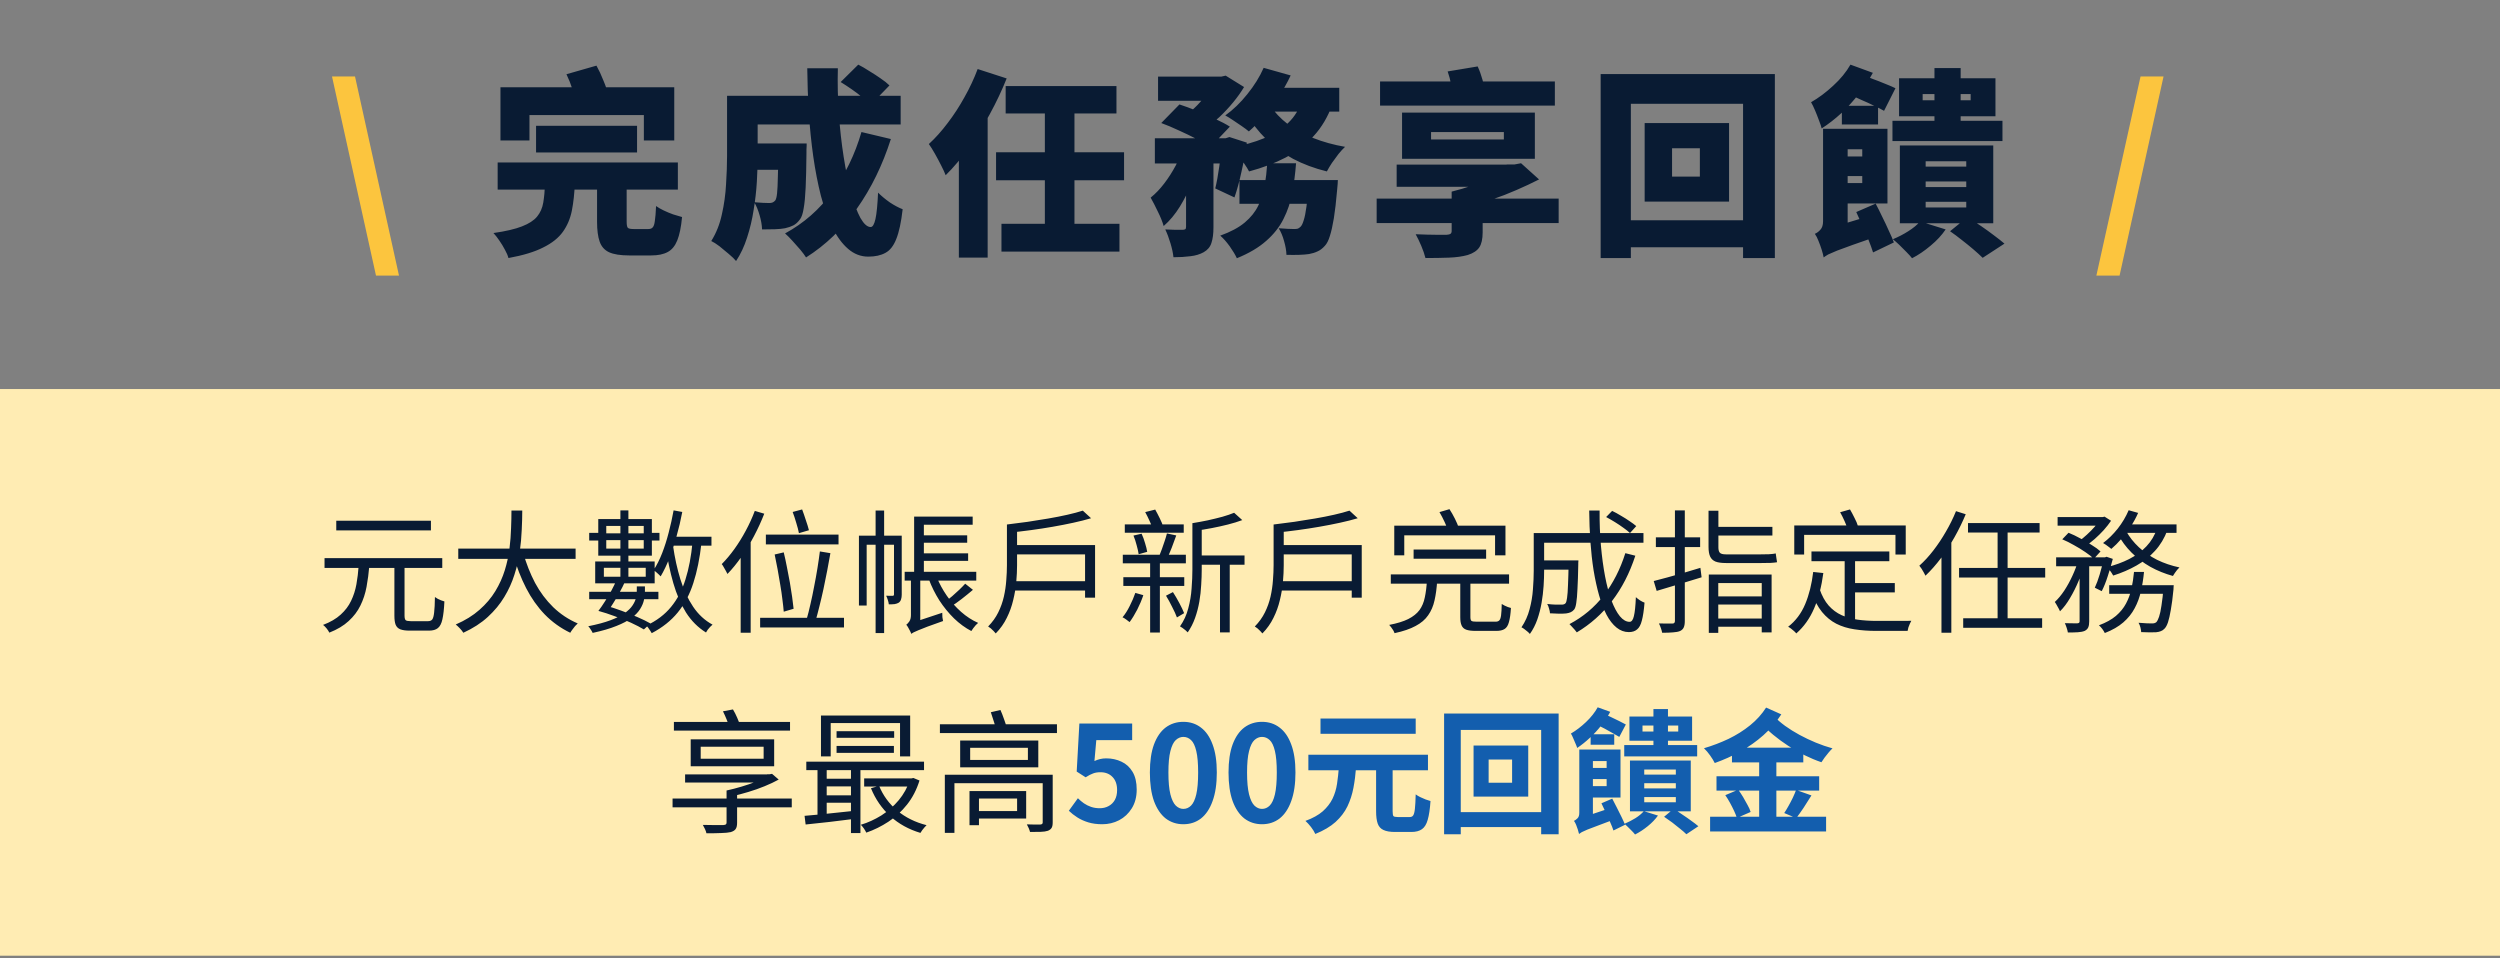
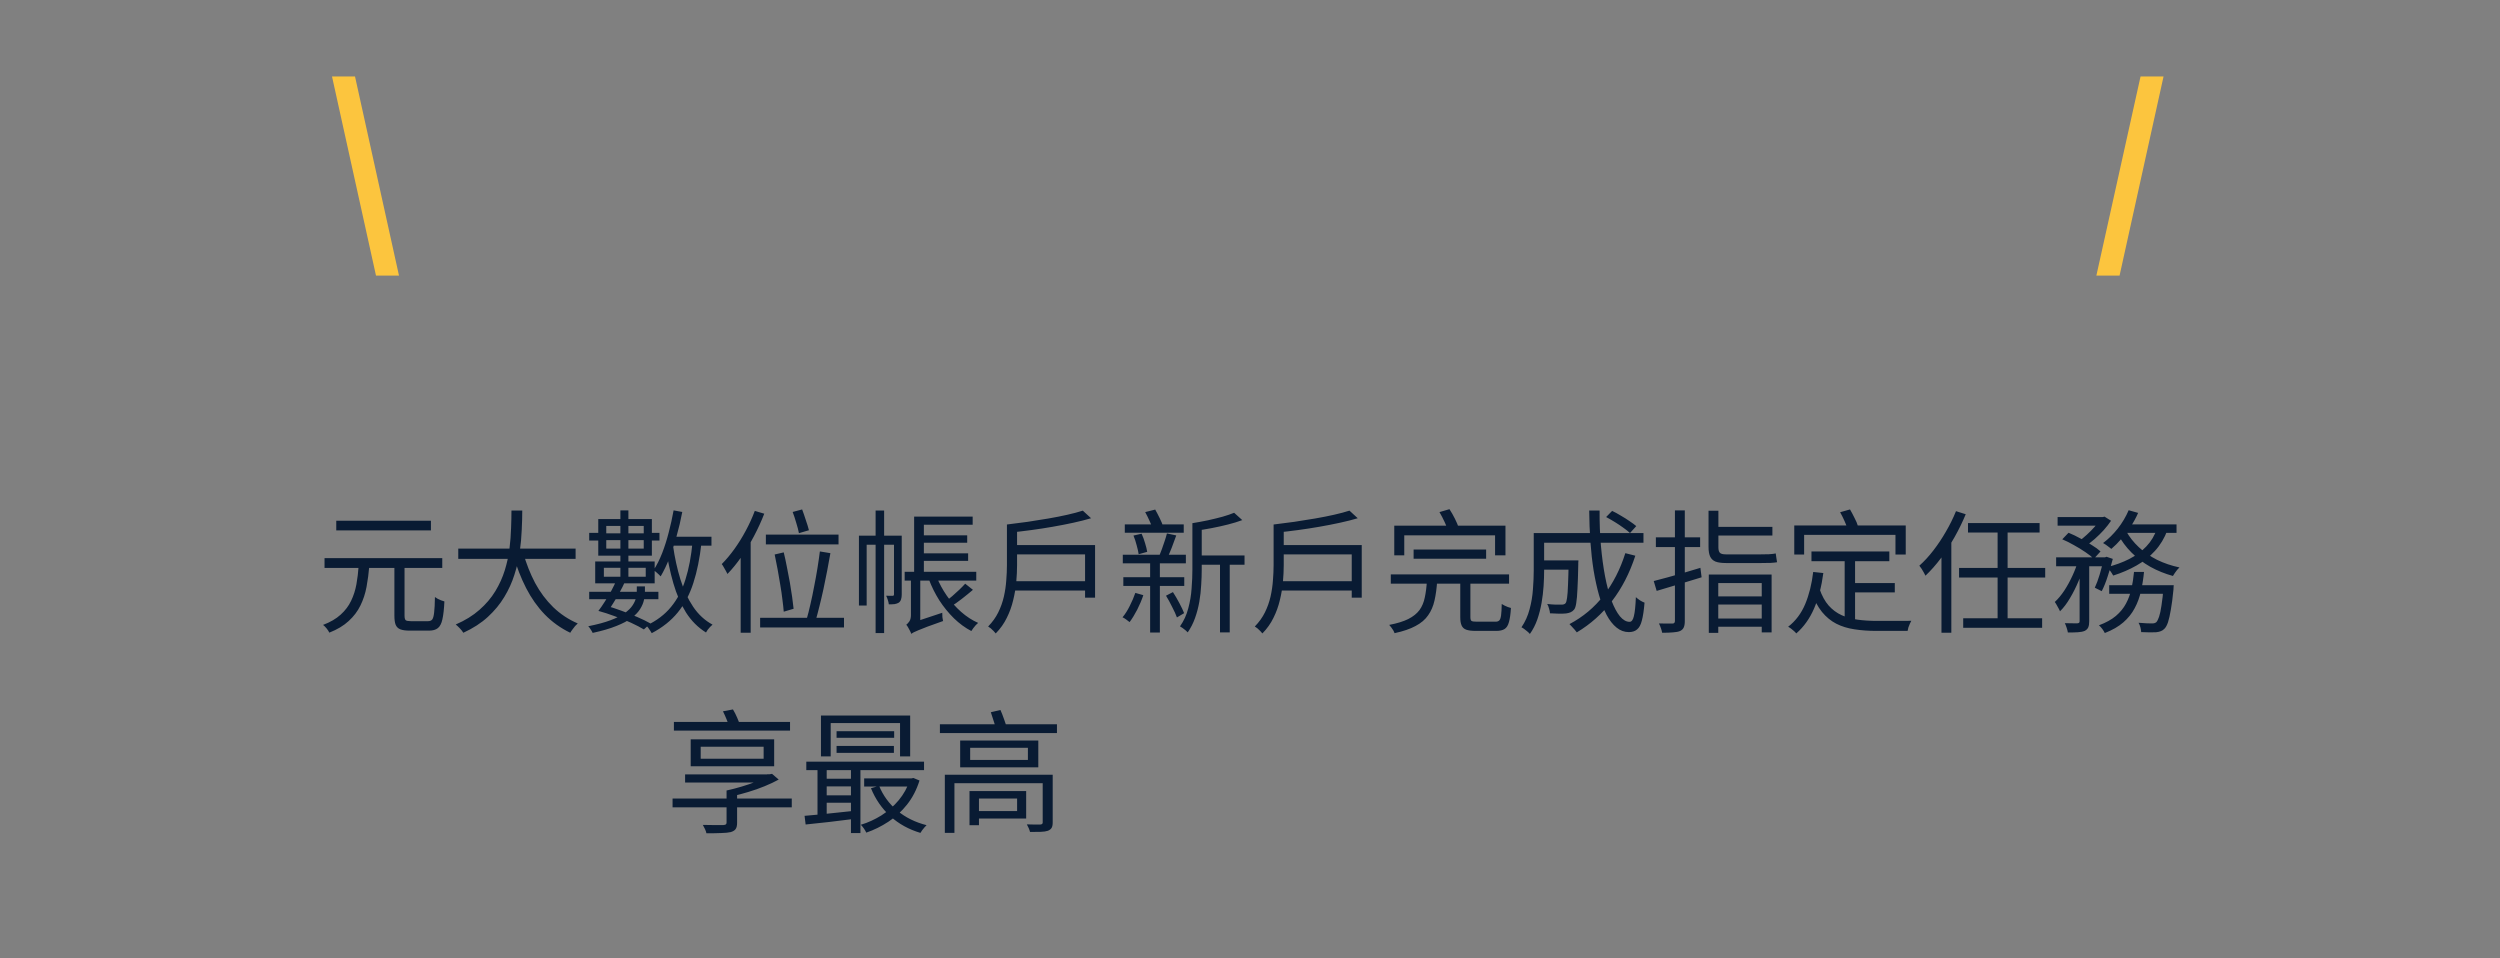
<svg xmlns="http://www.w3.org/2000/svg" width="300" height="115" viewBox="0 0 300 115" fill="none">
  <rect x="0" y="0" width="300" height="115" fill="#808080" stroke="none" />
  <path d="M45.12 33.076L39.84 9.172H42.6L47.88 33.076H45.12ZM251.563 33.076L256.867 9.172H259.627L254.347 33.076H251.563Z" fill="#FCC53E" />
-   <path d="M64.327 15.1H76.447V18.292H64.327V15.1ZM59.719 19.492H81.343V22.756H59.719V19.492ZM65.407 21.964H68.983C68.935 23.196 68.815 24.3 68.623 25.276C68.431 26.236 68.071 27.084 67.543 27.82C67.015 28.556 66.231 29.18 65.191 29.692C64.167 30.22 62.775 30.644 61.015 30.964C60.935 30.66 60.791 30.324 60.583 29.956C60.391 29.588 60.167 29.22 59.911 28.852C59.671 28.5 59.439 28.204 59.215 27.964C60.671 27.756 61.807 27.492 62.623 27.172C63.455 26.852 64.063 26.46 64.447 25.996C64.831 25.532 65.079 24.972 65.191 24.316C65.303 23.644 65.375 22.86 65.407 21.964ZM71.647 21.412H75.199V26.596C75.199 26.996 75.247 27.244 75.343 27.34C75.439 27.436 75.671 27.484 76.039 27.484C76.119 27.484 76.231 27.484 76.375 27.484C76.535 27.484 76.703 27.484 76.879 27.484C77.071 27.484 77.247 27.484 77.407 27.484C77.583 27.484 77.719 27.484 77.815 27.484C78.039 27.484 78.207 27.42 78.319 27.292C78.447 27.164 78.535 26.9 78.583 26.5C78.647 26.1 78.695 25.508 78.727 24.724C78.967 24.9 79.271 25.076 79.639 25.252C80.007 25.428 80.391 25.588 80.791 25.732C81.191 25.86 81.543 25.964 81.847 26.044C81.735 27.244 81.543 28.18 81.271 28.852C80.999 29.524 80.615 29.988 80.119 30.244C79.623 30.516 78.967 30.652 78.151 30.652C77.991 30.652 77.791 30.652 77.551 30.652C77.327 30.652 77.079 30.652 76.807 30.652C76.551 30.652 76.303 30.652 76.063 30.652C75.823 30.652 75.631 30.652 75.487 30.652C74.447 30.652 73.647 30.524 73.087 30.268C72.543 30.012 72.167 29.588 71.959 28.996C71.751 28.404 71.647 27.612 71.647 26.62V21.412ZM60.055 10.468H80.911V16.852H77.263V13.804H63.535V16.852H60.055V10.468ZM67.975 8.908L71.575 7.876C71.879 8.42 72.159 9.02 72.415 9.676C72.687 10.316 72.879 10.884 72.991 11.38L69.151 12.508C69.087 12.044 68.943 11.468 68.719 10.78C68.495 10.092 68.247 9.468 67.975 8.908ZM89.431 17.212H94.735V20.38H89.431V17.212ZM93.415 17.212H96.799C96.799 17.212 96.799 17.292 96.799 17.452C96.799 17.596 96.791 17.764 96.775 17.956C96.775 18.148 96.775 18.308 96.775 18.436C96.759 20.068 96.727 21.42 96.679 22.492C96.631 23.564 96.551 24.404 96.439 25.012C96.343 25.62 96.199 26.052 96.007 26.308C95.751 26.66 95.479 26.908 95.191 27.052C94.903 27.196 94.575 27.308 94.207 27.388C93.887 27.452 93.487 27.492 93.007 27.508C92.527 27.524 92.007 27.532 91.447 27.532C91.431 27.02 91.335 26.46 91.159 25.852C90.983 25.228 90.767 24.7 90.511 24.268C90.879 24.3 91.223 24.324 91.543 24.34C91.863 24.356 92.119 24.364 92.311 24.364C92.471 24.364 92.607 24.34 92.719 24.292C92.831 24.244 92.935 24.164 93.031 24.052C93.127 23.924 93.199 23.644 93.247 23.212C93.295 22.764 93.327 22.1 93.343 21.22C93.375 20.34 93.399 19.172 93.415 17.716V17.212ZM100.879 9.844L102.991 7.756C103.407 7.964 103.847 8.22 104.311 8.524C104.791 8.812 105.247 9.108 105.679 9.412C106.111 9.7 106.463 9.98 106.735 10.252L104.479 12.58C104.239 12.308 103.911 12.012 103.495 11.692C103.095 11.356 102.663 11.028 102.199 10.708C101.735 10.388 101.295 10.1 100.879 9.844ZM103.375 15.844L106.903 16.684C105.911 19.804 104.551 22.588 102.823 25.036C101.095 27.468 99.063 29.42 96.727 30.892C96.567 30.636 96.335 30.324 96.031 29.956C95.727 29.604 95.407 29.244 95.071 28.876C94.751 28.524 94.463 28.236 94.207 28.012C96.447 26.796 98.335 25.14 99.871 23.044C101.423 20.948 102.591 18.548 103.375 15.844ZM89.599 11.5H108.079V14.932H89.599V11.5ZM87.247 11.5H90.919V18.724C90.919 19.652 90.887 20.676 90.823 21.796C90.759 22.9 90.631 24.028 90.439 25.18C90.263 26.332 89.999 27.444 89.647 28.516C89.311 29.572 88.871 30.508 88.327 31.324C88.135 31.084 87.847 30.804 87.463 30.484C87.095 30.164 86.719 29.852 86.335 29.548C85.951 29.26 85.623 29.052 85.351 28.924C85.943 27.98 86.367 26.916 86.623 25.732C86.895 24.532 87.063 23.324 87.127 22.108C87.207 20.876 87.247 19.74 87.247 18.7V11.5ZM96.871 8.188H100.543C100.495 10.012 100.535 11.836 100.663 13.66C100.791 15.468 100.983 17.188 101.239 18.82C101.495 20.452 101.791 21.9 102.127 23.164C102.479 24.428 102.855 25.428 103.255 26.164C103.671 26.884 104.079 27.244 104.479 27.244C104.719 27.244 104.911 26.924 105.055 26.284C105.199 25.628 105.303 24.572 105.367 23.116C105.767 23.516 106.239 23.908 106.783 24.292C107.343 24.66 107.855 24.932 108.319 25.108C108.143 26.66 107.887 27.852 107.551 28.684C107.231 29.5 106.799 30.052 106.255 30.34C105.711 30.644 105.023 30.796 104.191 30.796C103.295 30.796 102.487 30.484 101.767 29.86C101.063 29.252 100.439 28.404 99.895 27.316C99.351 26.212 98.887 24.932 98.503 23.476C98.135 22.02 97.831 20.452 97.591 18.772C97.351 17.076 97.175 15.332 97.063 13.54C96.951 11.748 96.887 9.964 96.871 8.188ZM119.527 18.268H134.887V21.628H119.527V18.268ZM120.175 26.86H134.335V30.196H120.175V26.86ZM125.383 12.388H128.935V27.94H125.383V12.388ZM115.063 15.508L118.471 12.1L118.519 12.148V30.916H115.063V15.508ZM117.319 8.284L120.799 9.412C120.239 10.82 119.567 12.244 118.783 13.684C118.015 15.108 117.175 16.452 116.263 17.716C115.367 18.98 114.439 20.084 113.479 21.028C113.367 20.724 113.191 20.34 112.951 19.876C112.711 19.396 112.455 18.916 112.183 18.436C111.911 17.956 111.671 17.572 111.463 17.284C112.247 16.564 112.999 15.724 113.719 14.764C114.455 13.804 115.127 12.772 115.735 11.668C116.359 10.564 116.887 9.436 117.319 8.284ZM120.679 10.324H133.975V13.612H120.679V10.324ZM138.967 9.196H146.647V12.1H138.967V9.196ZM148.735 21.604H158.143V24.46H148.735V21.604ZM138.583 16.588H147.463V19.612H138.583V16.588ZM142.327 17.836H145.615V27.292C145.615 28.044 145.535 28.66 145.375 29.14C145.231 29.62 144.919 29.996 144.439 30.268C143.975 30.524 143.439 30.684 142.831 30.748C142.239 30.828 141.567 30.868 140.815 30.868C140.767 30.388 140.647 29.828 140.455 29.188C140.263 28.548 140.055 27.996 139.831 27.532C140.247 27.548 140.663 27.564 141.079 27.58C141.495 27.58 141.783 27.58 141.943 27.58C142.087 27.564 142.183 27.54 142.231 27.508C142.295 27.46 142.327 27.364 142.327 27.22V17.836ZM157.039 21.604H160.543C160.543 21.604 160.535 21.764 160.519 22.084C160.503 22.388 160.479 22.652 160.447 22.876C160.335 24.188 160.207 25.292 160.063 26.188C159.919 27.068 159.759 27.78 159.583 28.324C159.423 28.852 159.223 29.244 158.983 29.5C158.695 29.82 158.399 30.044 158.095 30.172C157.791 30.316 157.455 30.42 157.087 30.484C156.783 30.532 156.391 30.564 155.911 30.58C155.447 30.596 154.935 30.596 154.375 30.58C154.359 30.084 154.263 29.532 154.087 28.924C153.927 28.332 153.711 27.82 153.439 27.388C153.823 27.42 154.183 27.444 154.519 27.46C154.855 27.476 155.119 27.484 155.311 27.484C155.487 27.484 155.631 27.468 155.743 27.436C155.855 27.388 155.967 27.308 156.079 27.196C156.207 27.068 156.327 26.82 156.439 26.452C156.567 26.068 156.679 25.516 156.775 24.796C156.871 24.076 156.959 23.156 157.039 22.036V21.604ZM152.071 19.588H155.527C155.431 20.836 155.279 22.02 155.071 23.14C154.863 24.26 154.511 25.308 154.015 26.284C153.535 27.244 152.847 28.116 151.951 28.9C151.055 29.7 149.879 30.396 148.423 30.988C148.231 30.572 147.943 30.092 147.559 29.548C147.175 29.02 146.799 28.596 146.431 28.276C147.679 27.828 148.663 27.3 149.383 26.692C150.103 26.084 150.639 25.412 150.991 24.676C151.359 23.94 151.615 23.148 151.759 22.3C151.903 21.436 152.007 20.532 152.071 19.588ZM139.351 14.764L141.535 12.532C142.175 12.74 142.871 12.996 143.623 13.3C144.375 13.604 145.103 13.924 145.807 14.26C146.511 14.58 147.103 14.892 147.583 15.196L145.231 17.668C144.815 17.364 144.271 17.036 143.599 16.684C142.927 16.332 142.215 15.988 141.463 15.652C140.711 15.3 140.007 15.004 139.351 14.764ZM146.647 16.588H147.079L147.535 16.444L149.623 17.116C149.463 18.252 149.247 19.42 148.975 20.62C148.719 21.804 148.439 22.828 148.135 23.692L145.831 22.612C146.007 21.892 146.167 21.02 146.311 19.996C146.471 18.956 146.583 17.972 146.647 17.044V16.588ZM156.247 11.98L159.895 12.508C159.351 14.012 158.599 15.284 157.639 16.324C156.695 17.364 155.567 18.228 154.255 18.916C152.959 19.588 151.503 20.14 149.887 20.572C149.759 20.316 149.567 20.004 149.311 19.636C149.055 19.268 148.783 18.908 148.495 18.556C148.207 18.204 147.951 17.916 147.727 17.692C149.215 17.436 150.535 17.068 151.687 16.588C152.855 16.108 153.823 15.492 154.591 14.74C155.375 13.988 155.927 13.068 156.247 11.98ZM151.639 8.14L154.879 9.052C154.479 9.916 153.999 10.764 153.439 11.596C152.879 12.412 152.295 13.18 151.687 13.9C151.079 14.62 150.471 15.244 149.863 15.772C149.639 15.58 149.351 15.364 148.999 15.124C148.663 14.884 148.319 14.652 147.967 14.428C147.615 14.188 147.303 13.996 147.031 13.852C147.975 13.18 148.855 12.332 149.671 11.308C150.503 10.284 151.159 9.228 151.639 8.14ZM152.407 12.652C152.951 13.468 153.655 14.212 154.519 14.884C155.399 15.54 156.423 16.1 157.591 16.564C158.759 17.028 160.031 17.38 161.407 17.62C161.167 17.844 160.903 18.132 160.615 18.484C160.343 18.836 160.079 19.196 159.823 19.564C159.583 19.932 159.383 20.268 159.223 20.572C157.735 20.204 156.383 19.7 155.167 19.06C153.967 18.404 152.895 17.62 151.951 16.708C151.007 15.78 150.191 14.732 149.503 13.564L152.407 12.652ZM142.039 17.644L144.247 18.508C143.943 19.564 143.567 20.644 143.119 21.748C142.671 22.836 142.159 23.852 141.583 24.796C141.007 25.724 140.359 26.5 139.639 27.124C139.495 26.612 139.263 26.036 138.943 25.396C138.639 24.756 138.351 24.196 138.079 23.716C138.671 23.236 139.215 22.668 139.711 22.012C140.223 21.34 140.679 20.628 141.079 19.876C141.479 19.124 141.799 18.38 142.039 17.644ZM151.831 10.54H160.711V13.396H150.463L151.831 10.54ZM145.807 9.196H146.551L147.079 9.076L149.287 10.444C148.935 11.036 148.503 11.644 147.991 12.268C147.479 12.892 146.927 13.484 146.335 14.044C145.743 14.588 145.151 15.068 144.559 15.484C144.255 15.212 143.887 14.924 143.455 14.62C143.023 14.3 142.639 14.036 142.303 13.828C142.799 13.46 143.271 13.044 143.719 12.58C144.183 12.1 144.599 11.612 144.967 11.116C145.335 10.62 145.615 10.18 145.807 9.796V9.196ZM165.199 23.836H187.039V26.764H165.199V23.836ZM167.599 19.756H181.543V22.42H167.599V19.756ZM174.199 23.02H177.919V27.868C177.919 28.684 177.783 29.292 177.511 29.692C177.239 30.092 176.775 30.396 176.119 30.604C175.479 30.78 174.735 30.884 173.887 30.916C173.039 30.948 172.095 30.964 171.055 30.964C170.943 30.516 170.775 30.028 170.551 29.5C170.327 28.972 170.103 28.508 169.879 28.108C170.295 28.124 170.759 28.14 171.271 28.156C171.799 28.172 172.279 28.18 172.711 28.18C173.143 28.18 173.423 28.18 173.551 28.18C173.791 28.164 173.959 28.124 174.055 28.06C174.151 27.996 174.199 27.876 174.199 27.7V23.02ZM180.799 19.732H181.759L182.527 19.588L184.687 21.532C183.839 21.964 182.935 22.388 181.975 22.804C181.031 23.22 180.039 23.604 178.999 23.956C177.959 24.292 176.887 24.596 175.783 24.868C175.607 24.596 175.351 24.276 175.015 23.908C174.695 23.524 174.423 23.22 174.199 22.996C175.031 22.788 175.871 22.54 176.719 22.252C177.583 21.948 178.375 21.628 179.095 21.292C179.815 20.956 180.383 20.644 180.799 20.356V19.732ZM171.727 15.844V16.732H180.463V15.844H171.727ZM168.247 13.516H184.183V19.06H168.247V13.516ZM165.607 9.772H186.583V12.676H165.607V9.772ZM173.719 8.572L177.319 7.972C177.543 8.452 177.735 8.98 177.895 9.556C178.055 10.116 178.151 10.612 178.183 11.044L174.391 11.716C174.359 11.3 174.279 10.796 174.151 10.204C174.039 9.612 173.895 9.068 173.719 8.572ZM200.647 17.788V21.196H203.983V17.788H200.647ZM197.359 14.764H207.487V24.196H197.359V14.764ZM192.079 8.884H212.983V30.964H209.167V12.46H195.703V30.964H192.079V8.884ZM194.143 26.428H211.327V29.668H194.143V26.428ZM227.095 14.5H240.295V16.924H227.095V14.5ZM230.719 11.284V12.028H236.479V11.284H230.719ZM227.887 9.388H239.455V13.948H227.887V9.388ZM232.135 8.164H235.279V15.94H232.135V8.164ZM231.079 21.772V22.444H235.951V21.772H231.079ZM231.079 24.22V24.892H235.951V24.22H231.079ZM231.079 19.348V19.996H235.951V19.348H231.079ZM227.983 17.452H239.191V26.788H227.983V17.452ZM234.007 27.748L236.095 26.044C236.623 26.38 237.167 26.74 237.727 27.124C238.287 27.508 238.807 27.884 239.287 28.252C239.783 28.62 240.199 28.948 240.535 29.236L237.919 30.94C237.631 30.652 237.263 30.316 236.815 29.932C236.383 29.564 235.919 29.188 235.423 28.804C234.943 28.42 234.471 28.068 234.007 27.748ZM230.407 26.572L233.479 27.532C233.015 28.22 232.415 28.868 231.679 29.476C230.943 30.1 230.199 30.604 229.447 30.988C229.287 30.78 229.063 30.532 228.775 30.244C228.503 29.956 228.215 29.668 227.911 29.38C227.623 29.108 227.367 28.884 227.143 28.708C227.799 28.436 228.415 28.116 228.991 27.748C229.583 27.38 230.055 26.988 230.407 26.572ZM220.687 18.772H225.031V21.124H220.687V18.772ZM220.999 15.46H226.495V24.412H220.951V21.964H223.471V17.908H220.999V15.46ZM221.983 11.38L223.303 8.932C223.719 9.076 224.183 9.252 224.695 9.46C225.223 9.652 225.735 9.852 226.231 10.06C226.727 10.252 227.135 10.428 227.455 10.588L226.087 13.3C225.783 13.124 225.391 12.924 224.911 12.7C224.431 12.46 223.927 12.228 223.399 12.004C222.887 11.764 222.415 11.556 221.983 11.38ZM222.055 7.756L224.743 8.74C224.279 9.588 223.719 10.428 223.063 11.26C222.423 12.092 221.719 12.868 220.951 13.588C220.183 14.292 219.399 14.9 218.599 15.412C218.551 15.188 218.447 14.876 218.287 14.476C218.143 14.076 217.983 13.668 217.807 13.252C217.631 12.836 217.471 12.508 217.327 12.268C218.223 11.756 219.103 11.1 219.967 10.3C220.847 9.5 221.543 8.652 222.055 7.756ZM222.751 25.444L225.079 24.436C225.335 24.916 225.599 25.444 225.871 26.02C226.159 26.596 226.423 27.156 226.663 27.7C226.919 28.228 227.119 28.692 227.263 29.092L224.767 30.292C224.639 29.876 224.463 29.388 224.239 28.828C224.015 28.268 223.767 27.692 223.495 27.1C223.239 26.508 222.991 25.956 222.751 25.444ZM218.839 30.892C218.791 30.62 218.711 30.308 218.599 29.956C218.487 29.604 218.359 29.252 218.215 28.9C218.087 28.564 217.943 28.284 217.783 28.06C218.039 27.948 218.263 27.78 218.455 27.556C218.663 27.332 218.767 26.996 218.767 26.548V15.46H221.719V28.78C221.719 28.78 221.575 28.844 221.287 28.972C220.999 29.1 220.663 29.268 220.279 29.476C219.895 29.684 219.559 29.908 219.271 30.148C218.983 30.404 218.839 30.652 218.839 30.892ZM218.839 30.892L218.479 28.276L219.559 27.364L224.959 25.732C224.991 26.132 225.055 26.58 225.151 27.076C225.263 27.572 225.359 27.98 225.439 28.3C224.175 28.732 223.143 29.092 222.343 29.38C221.543 29.668 220.911 29.9 220.447 30.076C219.983 30.268 219.631 30.42 219.391 30.532C219.167 30.66 218.983 30.78 218.839 30.892ZM221.023 12.7H225.367V14.932H221.023V12.7Z" fill="#091B33" />
-   <rect width="300" height="68" transform="translate(0 46.684)" fill="#FFECB3" />
  <path d="M47.328 67.692H48.544V73.868C48.544 74.156 48.592 74.342 48.688 74.428C48.784 74.502 48.987 74.54 49.296 74.54C49.371 74.54 49.499 74.54 49.68 74.54C49.872 74.54 50.08 74.54 50.304 74.54C50.528 74.54 50.736 74.54 50.928 74.54C51.131 74.54 51.28 74.54 51.376 74.54C51.6 74.54 51.765 74.47 51.872 74.332C51.979 74.182 52.053 73.905 52.096 73.5C52.149 73.084 52.181 72.465 52.192 71.644C52.299 71.718 52.416 71.793 52.544 71.868C52.672 71.932 52.805 71.99 52.944 72.044C53.093 72.097 53.221 72.14 53.328 72.172C53.285 73.089 53.205 73.804 53.088 74.316C52.981 74.817 52.8 75.169 52.544 75.372C52.299 75.574 51.941 75.676 51.472 75.676C51.397 75.676 51.248 75.676 51.024 75.676C50.8 75.676 50.56 75.676 50.304 75.676C50.048 75.676 49.808 75.676 49.584 75.676C49.371 75.676 49.227 75.676 49.152 75.676C48.683 75.676 48.309 75.622 48.032 75.516C47.765 75.409 47.579 75.222 47.472 74.956C47.376 74.7 47.328 74.342 47.328 73.884V67.692ZM38.944 66.972H53.072V68.156H38.944V66.972ZM40.352 62.492H51.712V63.644H40.352V62.492ZM43.04 67.884H44.32C44.245 68.78 44.133 69.628 43.984 70.428C43.835 71.228 43.589 71.974 43.248 72.668C42.917 73.35 42.448 73.969 41.84 74.524C41.243 75.078 40.469 75.542 39.52 75.916C39.456 75.777 39.349 75.612 39.2 75.42C39.051 75.238 38.907 75.094 38.768 74.988C39.643 74.657 40.347 74.246 40.88 73.756C41.424 73.265 41.84 72.716 42.128 72.108C42.427 71.489 42.64 70.828 42.768 70.124C42.896 69.409 42.987 68.662 43.04 67.884ZM54.992 65.836H69.072V67.068H54.992V65.836ZM62.784 66.332C63.147 67.622 63.621 68.828 64.208 69.948C64.805 71.057 65.531 72.028 66.384 72.86C67.248 73.692 68.229 74.342 69.328 74.812C69.232 74.897 69.125 75.004 69.008 75.132C68.901 75.27 68.795 75.409 68.688 75.548C68.581 75.686 68.496 75.814 68.432 75.932C67.28 75.377 66.261 74.646 65.376 73.74C64.501 72.833 63.755 71.777 63.136 70.572C62.517 69.366 62.005 68.049 61.6 66.62L62.784 66.332ZM61.376 61.26H62.672C62.672 61.953 62.651 62.726 62.608 63.58C62.576 64.422 62.496 65.302 62.368 66.22C62.24 67.126 62.027 68.044 61.728 68.972C61.44 69.889 61.035 70.78 60.512 71.644C60 72.497 59.344 73.292 58.544 74.028C57.744 74.764 56.763 75.398 55.6 75.932C55.504 75.772 55.365 75.596 55.184 75.404C55.013 75.222 54.848 75.068 54.688 74.94C55.819 74.449 56.768 73.862 57.536 73.18C58.315 72.497 58.949 71.75 59.44 70.94C59.931 70.129 60.309 69.292 60.576 68.428C60.843 67.564 61.029 66.705 61.136 65.852C61.243 64.988 61.307 64.166 61.328 63.388C61.36 62.609 61.376 61.9 61.376 61.26ZM80.288 64.412H85.376V65.484H80.288V64.412ZM80.832 61.244L81.872 61.436C81.691 62.406 81.467 63.361 81.2 64.3C80.944 65.238 80.656 66.124 80.336 66.956C80.016 67.777 79.664 68.513 79.28 69.164C79.227 69.1 79.147 69.02 79.04 68.924C78.944 68.828 78.837 68.732 78.72 68.636C78.613 68.54 78.517 68.465 78.432 68.412C78.816 67.825 79.157 67.148 79.456 66.38C79.755 65.612 80.016 64.79 80.24 63.916C80.475 63.03 80.672 62.14 80.832 61.244ZM83.104 65.068L84.176 65.164C83.973 66.988 83.648 68.588 83.2 69.964C82.763 71.329 82.139 72.508 81.328 73.5C80.528 74.481 79.488 75.308 78.208 75.98C78.176 75.905 78.117 75.809 78.032 75.692C77.957 75.574 77.877 75.457 77.792 75.34C77.717 75.233 77.643 75.142 77.568 75.068C78.795 74.492 79.781 73.745 80.528 72.828C81.285 71.91 81.861 70.812 82.256 69.532C82.661 68.252 82.944 66.764 83.104 65.068ZM80.768 65.516C80.971 66.934 81.264 68.268 81.648 69.516C82.032 70.764 82.539 71.857 83.168 72.796C83.797 73.734 84.576 74.454 85.504 74.956C85.419 75.03 85.323 75.121 85.216 75.228C85.12 75.334 85.024 75.446 84.928 75.564C84.843 75.681 84.773 75.793 84.72 75.9C83.76 75.302 82.96 74.502 82.32 73.5C81.691 72.486 81.184 71.313 80.8 69.98C80.416 68.646 80.112 67.206 79.888 65.66L80.768 65.516ZM74.448 61.244H75.408V69.644H74.448V61.244ZM72.752 63.116V65.836H77.248V63.116H72.752ZM71.792 62.284H78.224V66.684H71.792V62.284ZM72.464 68.14V69.212H77.488V68.14H72.464ZM71.424 67.372H78.56V69.996H71.424V67.372ZM70.704 63.948H72.192V63.996H77.552V63.948H79.136V64.86H77.552V64.812H72.192V64.86H70.704V63.948ZM71.808 73.308C72.064 72.977 72.325 72.598 72.592 72.172C72.869 71.745 73.131 71.308 73.376 70.86C73.621 70.401 73.829 69.969 74 69.564L75.008 69.788C74.816 70.214 74.592 70.657 74.336 71.116C74.091 71.564 73.835 71.996 73.568 72.412C73.312 72.828 73.072 73.19 72.848 73.5L71.808 73.308ZM71.808 73.308L72.592 72.652C73.211 72.812 73.861 73.02 74.544 73.276C75.227 73.521 75.872 73.777 76.48 74.044C77.099 74.31 77.621 74.566 78.048 74.812L77.264 75.532C76.859 75.286 76.347 75.02 75.728 74.732C75.12 74.454 74.469 74.193 73.776 73.948C73.093 73.692 72.437 73.478 71.808 73.308ZM76.416 70.364H77.392V70.924C77.392 71.265 77.355 71.617 77.28 71.98C77.205 72.342 77.051 72.71 76.816 73.084C76.592 73.446 76.251 73.804 75.792 74.156C75.333 74.497 74.725 74.817 73.968 75.116C73.211 75.425 72.261 75.702 71.12 75.948C71.067 75.83 70.987 75.692 70.88 75.532C70.784 75.372 70.688 75.244 70.592 75.148C71.669 74.934 72.56 74.694 73.264 74.428C73.979 74.161 74.544 73.878 74.96 73.58C75.387 73.27 75.701 72.961 75.904 72.652C76.117 72.332 76.256 72.028 76.32 71.74C76.384 71.441 76.416 71.164 76.416 70.908V70.364ZM70.704 71.02H79.008V71.9H70.704V71.02ZM91.904 64.156H100.624V65.324H91.904V64.156ZM92.96 66.54L94.048 66.284C94.187 66.849 94.315 67.441 94.432 68.06C94.56 68.678 94.677 69.292 94.784 69.9C94.891 70.508 94.981 71.084 95.056 71.628C95.131 72.172 95.189 72.646 95.232 73.052L94.048 73.404C94.016 72.977 93.963 72.486 93.888 71.932C93.824 71.377 93.739 70.79 93.632 70.172C93.536 69.553 93.429 68.934 93.312 68.316C93.195 67.686 93.077 67.094 92.96 66.54ZM98.384 66.172L99.648 66.38C99.531 67.041 99.403 67.74 99.264 68.476C99.125 69.212 98.976 69.948 98.816 70.684C98.656 71.42 98.491 72.124 98.32 72.796C98.16 73.457 98 74.054 97.84 74.588L96.784 74.348C96.944 73.804 97.099 73.196 97.248 72.524C97.408 71.841 97.557 71.126 97.696 70.38C97.845 69.633 97.979 68.897 98.096 68.172C98.213 67.446 98.309 66.78 98.384 66.172ZM91.216 74.14H101.28V75.292H91.216V74.14ZM95.12 61.436L96.256 61.132C96.405 61.526 96.555 61.958 96.704 62.428C96.864 62.886 96.987 63.286 97.072 63.628L95.872 63.98C95.808 63.638 95.701 63.228 95.552 62.748C95.413 62.268 95.269 61.83 95.12 61.436ZM90.576 61.308L91.712 61.644C91.36 62.55 90.949 63.446 90.48 64.332C90.021 65.206 89.52 66.033 88.976 66.812C88.432 67.59 87.872 68.278 87.296 68.876C87.253 68.78 87.189 68.657 87.104 68.508C87.029 68.358 86.944 68.209 86.848 68.06C86.763 67.9 86.683 67.777 86.608 67.692C87.131 67.169 87.637 66.566 88.128 65.884C88.619 65.201 89.072 64.47 89.488 63.692C89.915 62.902 90.277 62.108 90.576 61.308ZM88.88 65.42L90.064 64.236L90.08 64.252V75.932H88.88V65.42ZM110.16 61.996H116.72V62.972H110.16V61.996ZM110.096 64.236H116.064V65.132H110.096V64.236ZM108.56 68.62H117.152V69.676H108.56V68.62ZM109.696 61.996H110.864V69.292H109.696V61.996ZM115.824 70.044L116.752 70.78C116.325 71.142 115.872 71.51 115.392 71.884C114.923 72.246 114.491 72.55 114.096 72.796L113.44 72.204C113.685 72.012 113.957 71.793 114.256 71.548C114.555 71.292 114.843 71.03 115.12 70.764C115.397 70.497 115.632 70.257 115.824 70.044ZM112.4 69.228C112.709 70.006 113.115 70.758 113.616 71.484C114.117 72.209 114.688 72.854 115.328 73.42C115.968 73.985 116.651 74.428 117.376 74.748C117.291 74.822 117.195 74.913 117.088 75.02C116.992 75.137 116.896 75.254 116.8 75.372C116.704 75.5 116.624 75.617 116.56 75.724C115.824 75.34 115.131 74.833 114.48 74.204C113.829 73.564 113.243 72.844 112.72 72.044C112.208 71.233 111.787 70.385 111.456 69.5L112.4 69.228ZM110.176 66.396H116.176V67.308H110.176V66.396ZM109.344 76.06L109.264 75.084L109.744 74.636L113.072 73.532C113.072 73.692 113.077 73.868 113.088 74.06C113.109 74.252 113.136 74.406 113.168 74.524C112.4 74.801 111.776 75.025 111.296 75.196C110.827 75.377 110.464 75.521 110.208 75.628C109.952 75.734 109.76 75.82 109.632 75.884C109.515 75.948 109.419 76.006 109.344 76.06ZM105.072 61.26H106.096V75.964H105.072V61.26ZM103.072 64.284H107.824V65.372H104V72.668H103.072V64.284ZM107.28 64.284H108.208V71.356C108.208 71.569 108.181 71.756 108.128 71.916C108.085 72.076 107.995 72.209 107.856 72.316C107.717 72.401 107.552 72.46 107.36 72.492C107.168 72.513 106.933 72.524 106.656 72.524C106.645 72.374 106.608 72.204 106.544 72.012C106.48 71.809 106.411 71.633 106.336 71.484C106.528 71.494 106.693 71.5 106.832 71.5C106.981 71.5 107.083 71.5 107.136 71.5C107.232 71.489 107.28 71.43 107.28 71.324V64.284ZM109.344 76.06C109.323 75.964 109.275 75.846 109.2 75.708C109.125 75.569 109.051 75.43 108.976 75.292C108.901 75.153 108.827 75.046 108.752 74.972C108.869 74.886 108.992 74.753 109.12 74.572C109.248 74.38 109.312 74.124 109.312 73.804V69.276H110.432V74.892C110.432 74.892 110.395 74.918 110.32 74.972C110.256 75.036 110.165 75.11 110.048 75.196C109.941 75.281 109.835 75.372 109.728 75.468C109.621 75.574 109.531 75.676 109.456 75.772C109.381 75.878 109.344 75.974 109.344 76.06ZM121.472 69.74H130.688V70.86H121.472V69.74ZM121.568 65.404H131.408V71.724H130.208V66.524H121.568V65.404ZM129.936 61.276L130.928 62.188C130.288 62.38 129.573 62.561 128.784 62.732C128.005 62.902 127.184 63.062 126.32 63.212C125.467 63.361 124.603 63.494 123.728 63.612C122.853 63.729 122 63.83 121.168 63.916C121.147 63.777 121.099 63.612 121.024 63.42C120.96 63.217 120.896 63.057 120.832 62.94C121.643 62.844 122.469 62.737 123.312 62.62C124.165 62.492 124.997 62.358 125.808 62.22C126.619 62.081 127.376 61.932 128.08 61.772C128.795 61.612 129.413 61.446 129.936 61.276ZM120.832 62.94H122.048V67.82C122.048 68.438 122.016 69.11 121.952 69.836C121.888 70.55 121.765 71.276 121.584 72.012C121.413 72.748 121.157 73.457 120.816 74.14C120.485 74.822 120.043 75.446 119.488 76.012C119.435 75.937 119.349 75.841 119.232 75.724C119.125 75.617 119.013 75.51 118.896 75.404C118.779 75.308 118.672 75.233 118.576 75.18C119.088 74.657 119.493 74.092 119.792 73.484C120.091 72.876 120.315 72.246 120.464 71.596C120.613 70.934 120.709 70.284 120.752 69.644C120.805 68.993 120.832 68.385 120.832 67.82V62.94ZM143.552 66.652H149.344V67.772H143.552V66.652ZM134.976 62.924H142.048V63.932H134.976V62.924ZM134.8 69.26H142.112V70.316H134.8V69.26ZM134.736 66.572H142.304V67.596H134.736V66.572ZM146.4 67.116H147.568V75.884H146.4V67.116ZM136.016 64.268L136.992 64.044C137.152 64.385 137.291 64.764 137.408 65.18C137.536 65.585 137.621 65.932 137.664 66.22L136.64 66.508C136.597 66.209 136.517 65.852 136.4 65.436C136.293 65.009 136.165 64.62 136.016 64.268ZM140.032 64.012L141.152 64.252C140.981 64.732 140.8 65.222 140.608 65.724C140.416 66.214 140.235 66.636 140.064 66.988L139.088 66.764C139.195 66.508 139.307 66.22 139.424 65.9C139.541 65.58 139.653 65.254 139.76 64.924C139.877 64.582 139.968 64.278 140.032 64.012ZM148.096 61.532L149.072 62.412C148.56 62.604 147.989 62.78 147.36 62.94C146.731 63.1 146.08 63.244 145.408 63.372C144.747 63.5 144.096 63.606 143.456 63.692C143.435 63.564 143.387 63.414 143.312 63.244C143.237 63.062 143.163 62.908 143.088 62.78C143.685 62.684 144.293 62.572 144.912 62.444C145.541 62.305 146.133 62.161 146.688 62.012C147.243 61.852 147.712 61.692 148.096 61.532ZM137.424 61.452L138.624 61.148C138.805 61.468 138.992 61.825 139.184 62.22C139.376 62.614 139.515 62.95 139.6 63.228L138.368 63.596C138.293 63.308 138.16 62.961 137.968 62.556C137.787 62.15 137.605 61.782 137.424 61.452ZM143.088 62.78H144.208V68.332C144.208 68.908 144.187 69.526 144.144 70.188C144.112 70.849 144.037 71.521 143.92 72.204C143.803 72.876 143.632 73.526 143.408 74.156C143.184 74.785 142.891 75.361 142.528 75.884C142.464 75.809 142.373 75.724 142.256 75.628C142.139 75.532 142.021 75.441 141.904 75.356C141.787 75.27 141.685 75.206 141.6 75.164C142.059 74.513 142.389 73.793 142.592 73.004C142.805 72.214 142.939 71.414 142.992 70.604C143.056 69.793 143.088 69.036 143.088 68.332V62.78ZM139.92 71.484L140.752 71.052C141.008 71.446 141.264 71.884 141.52 72.364C141.776 72.844 141.968 73.249 142.096 73.58L141.232 74.092C141.104 73.74 140.912 73.318 140.656 72.828C140.411 72.326 140.165 71.878 139.92 71.484ZM136.24 71.148L137.2 71.42C137.008 71.996 136.763 72.577 136.464 73.164C136.165 73.74 135.861 74.236 135.552 74.652C135.456 74.566 135.323 74.465 135.152 74.348C134.981 74.22 134.832 74.129 134.704 74.076C135.024 73.692 135.312 73.238 135.568 72.716C135.835 72.193 136.059 71.67 136.24 71.148ZM138.016 67.116H139.184V75.9H138.016V67.116ZM153.472 69.74H162.688V70.86H153.472V69.74ZM153.568 65.404H163.408V71.724H162.208V66.524H153.568V65.404ZM161.936 61.276L162.928 62.188C162.288 62.38 161.573 62.561 160.784 62.732C160.005 62.902 159.184 63.062 158.32 63.212C157.467 63.361 156.603 63.494 155.728 63.612C154.853 63.729 154 63.83 153.168 63.916C153.147 63.777 153.099 63.612 153.024 63.42C152.96 63.217 152.896 63.057 152.832 62.94C153.643 62.844 154.469 62.737 155.312 62.62C156.165 62.492 156.997 62.358 157.808 62.22C158.619 62.081 159.376 61.932 160.08 61.772C160.795 61.612 161.413 61.446 161.936 61.276ZM152.832 62.94H154.048V67.82C154.048 68.438 154.016 69.11 153.952 69.836C153.888 70.55 153.765 71.276 153.584 72.012C153.413 72.748 153.157 73.457 152.816 74.14C152.485 74.822 152.043 75.446 151.488 76.012C151.435 75.937 151.349 75.841 151.232 75.724C151.125 75.617 151.013 75.51 150.896 75.404C150.779 75.308 150.672 75.233 150.576 75.18C151.088 74.657 151.493 74.092 151.792 73.484C152.091 72.876 152.315 72.246 152.464 71.596C152.613 70.934 152.709 70.284 152.752 69.644C152.805 68.993 152.832 68.385 152.832 67.82V62.94ZM169.632 65.948H178.336V67.052H169.632V65.948ZM166.896 68.924H181.088V70.044H166.896V68.924ZM171.232 69.644H172.464C172.411 70.55 172.304 71.35 172.144 72.044C171.995 72.726 171.739 73.324 171.376 73.836C171.024 74.348 170.523 74.774 169.872 75.116C169.232 75.468 168.389 75.756 167.344 75.98C167.312 75.873 167.259 75.756 167.184 75.628C167.109 75.51 167.029 75.393 166.944 75.276C166.859 75.158 166.779 75.062 166.704 74.988C167.653 74.806 168.416 74.572 168.992 74.284C169.579 73.985 170.027 73.628 170.336 73.212C170.645 72.785 170.859 72.278 170.976 71.692C171.104 71.105 171.189 70.422 171.232 69.644ZM175.232 69.596H176.448V74.06C176.448 74.284 176.491 74.433 176.576 74.508C176.672 74.572 176.885 74.604 177.216 74.604C177.301 74.604 177.44 74.604 177.632 74.604C177.835 74.604 178.059 74.604 178.304 74.604C178.549 74.604 178.779 74.604 178.992 74.604C179.205 74.604 179.36 74.604 179.456 74.604C179.659 74.604 179.808 74.556 179.904 74.46C180.011 74.364 180.085 74.161 180.128 73.852C180.171 73.542 180.197 73.084 180.208 72.476C180.304 72.54 180.416 72.604 180.544 72.668C180.672 72.732 180.805 72.79 180.944 72.844C181.093 72.886 181.216 72.924 181.312 72.956C181.269 73.681 181.189 74.246 181.072 74.652C180.965 75.057 180.789 75.334 180.544 75.484C180.309 75.633 179.979 75.708 179.552 75.708C179.477 75.708 179.323 75.708 179.088 75.708C178.864 75.708 178.608 75.708 178.32 75.708C178.043 75.708 177.787 75.708 177.552 75.708C177.328 75.708 177.179 75.708 177.104 75.708C176.603 75.708 176.219 75.66 175.952 75.564C175.685 75.468 175.499 75.297 175.392 75.052C175.285 74.817 175.232 74.486 175.232 74.06V69.596ZM167.312 63.084H180.656V66.636H179.408V64.236H168.512V66.636H167.312V63.084ZM172.736 61.452L173.936 61.1C174.16 61.441 174.379 61.825 174.592 62.252C174.805 62.678 174.96 63.046 175.056 63.356L173.792 63.756C173.707 63.457 173.563 63.089 173.36 62.652C173.157 62.214 172.949 61.814 172.736 61.452ZM184.736 67.244H188.704V68.364H184.736V67.244ZM188.24 67.244H189.408C189.408 67.244 189.408 67.276 189.408 67.34C189.408 67.393 189.403 67.462 189.392 67.548C189.392 67.633 189.392 67.702 189.392 67.756C189.371 68.95 189.339 69.921 189.296 70.668C189.264 71.404 189.216 71.964 189.152 72.348C189.099 72.732 189.013 72.998 188.896 73.148C188.768 73.297 188.629 73.404 188.48 73.468C188.341 73.532 188.16 73.58 187.936 73.612C187.723 73.633 187.445 73.644 187.104 73.644C186.763 73.633 186.395 73.617 186 73.596C185.989 73.425 185.952 73.238 185.888 73.036C185.835 72.822 185.76 72.636 185.664 72.476C186.027 72.518 186.368 72.545 186.688 72.556C187.008 72.556 187.232 72.556 187.36 72.556C187.477 72.556 187.573 72.545 187.648 72.524C187.733 72.502 187.808 72.454 187.872 72.38C187.947 72.284 188.005 72.07 188.048 71.74C188.101 71.398 188.139 70.886 188.16 70.204C188.192 69.51 188.219 68.588 188.24 67.436V67.244ZM192.736 62.044L193.456 61.308C193.797 61.468 194.149 61.66 194.512 61.884C194.885 62.097 195.232 62.316 195.552 62.54C195.872 62.753 196.139 62.95 196.352 63.132L195.6 63.964C195.397 63.772 195.136 63.564 194.816 63.34C194.496 63.105 194.155 62.876 193.792 62.652C193.429 62.428 193.077 62.225 192.736 62.044ZM195.04 66.38L196.24 66.684C195.557 68.774 194.624 70.588 193.44 72.124C192.256 73.66 190.848 74.913 189.216 75.884C189.152 75.798 189.067 75.692 188.96 75.564C188.853 75.446 188.741 75.324 188.624 75.196C188.517 75.078 188.421 74.977 188.336 74.892C189.957 74.038 191.328 72.892 192.448 71.452C193.568 70.001 194.432 68.31 195.04 66.38ZM184.832 63.964H197.216V65.132H184.832V63.964ZM184.048 63.964H185.296V68.476C185.296 69.041 185.275 69.654 185.232 70.316C185.189 70.977 185.109 71.649 184.992 72.332C184.875 73.014 184.704 73.681 184.48 74.332C184.256 74.972 183.957 75.553 183.584 76.076C183.52 75.99 183.424 75.894 183.296 75.788C183.179 75.681 183.051 75.58 182.912 75.484C182.784 75.388 182.672 75.318 182.576 75.276C183.024 74.614 183.349 73.889 183.552 73.1C183.765 72.31 183.899 71.516 183.952 70.716C184.016 69.905 184.048 69.153 184.048 68.46V63.964ZM190.704 61.26H191.952C191.941 62.742 191.995 64.15 192.112 65.484C192.229 66.817 192.395 68.044 192.608 69.164C192.821 70.273 193.077 71.238 193.376 72.06C193.685 72.87 194.021 73.5 194.384 73.948C194.757 74.396 195.147 74.62 195.552 74.62C195.787 74.62 195.957 74.396 196.064 73.948C196.181 73.489 196.261 72.726 196.304 71.66C196.443 71.788 196.608 71.916 196.8 72.044C197.003 72.172 197.184 72.262 197.344 72.316C197.269 73.233 197.163 73.948 197.024 74.46C196.896 74.972 196.704 75.329 196.448 75.532C196.203 75.745 195.872 75.852 195.456 75.852C194.923 75.852 194.432 75.67 193.984 75.308C193.536 74.945 193.136 74.433 192.784 73.772C192.443 73.11 192.144 72.332 191.888 71.436C191.632 70.529 191.413 69.532 191.232 68.444C191.061 67.356 190.933 66.209 190.848 65.004C190.763 63.788 190.715 62.54 190.704 61.26ZM205.056 68.94H212.592V75.884H211.408V69.964H206.192V75.948H205.056V68.94ZM205.648 71.564H211.84V72.54H205.648V71.564ZM205.6 74.22H211.872V75.212H205.6V74.22ZM198.448 69.724C198.928 69.606 199.472 69.462 200.08 69.292C200.688 69.121 201.333 68.94 202.016 68.748C202.699 68.545 203.376 68.342 204.048 68.14L204.192 69.276C203.264 69.564 202.32 69.852 201.36 70.14C200.411 70.428 199.557 70.684 198.8 70.908L198.448 69.724ZM198.704 64.476H204.016V65.644H198.704V64.476ZM200.992 61.244H202.176V74.524C202.176 74.854 202.133 75.11 202.048 75.292C201.963 75.484 201.813 75.628 201.6 75.724C201.397 75.809 201.12 75.862 200.768 75.884C200.427 75.916 199.989 75.932 199.456 75.932C199.435 75.782 199.387 75.601 199.312 75.388C199.237 75.174 199.157 74.982 199.072 74.812C199.435 74.822 199.765 74.828 200.064 74.828C200.373 74.828 200.581 74.828 200.688 74.828C200.795 74.828 200.869 74.801 200.912 74.748C200.965 74.705 200.992 74.63 200.992 74.524V61.244ZM205.024 61.292H206.208V65.692C206.208 65.99 206.267 66.204 206.384 66.332C206.501 66.46 206.741 66.524 207.104 66.524C207.221 66.524 207.419 66.524 207.696 66.524C207.984 66.524 208.304 66.524 208.656 66.524C209.019 66.524 209.376 66.524 209.728 66.524C210.091 66.524 210.411 66.524 210.688 66.524C210.976 66.524 211.184 66.524 211.312 66.524C211.589 66.524 211.909 66.518 212.272 66.508C212.635 66.486 212.907 66.454 213.088 66.412C213.12 66.582 213.147 66.769 213.168 66.972C213.189 67.164 213.216 67.329 213.248 67.468C213.088 67.5 212.832 67.526 212.48 67.548C212.128 67.558 211.76 67.564 211.376 67.564C211.248 67.564 211.035 67.564 210.736 67.564C210.437 67.564 210.096 67.564 209.712 67.564C209.339 67.564 208.971 67.564 208.608 67.564C208.245 67.564 207.925 67.564 207.648 67.564C207.371 67.564 207.195 67.564 207.12 67.564C206.587 67.564 206.165 67.505 205.856 67.388C205.557 67.26 205.344 67.057 205.216 66.78C205.088 66.502 205.024 66.124 205.024 65.644V61.292ZM205.648 63.228H212.688V64.268H205.648V63.228ZM217.376 66.172H226.72V67.34H217.376V66.172ZM221.984 69.964H227.376V71.084H221.984V69.964ZM221.36 66.716H222.608V74.828L221.36 74.652V66.716ZM217.584 68.636L218.8 68.764C218.587 70.374 218.219 71.788 217.696 73.004C217.173 74.22 216.459 75.222 215.552 76.012C215.499 75.937 215.413 75.846 215.296 75.74C215.179 75.644 215.056 75.542 214.928 75.436C214.8 75.34 214.683 75.265 214.576 75.212C215.472 74.518 216.155 73.612 216.624 72.492C217.093 71.372 217.413 70.086 217.584 68.636ZM218.352 70.684C218.629 71.494 218.992 72.156 219.44 72.668C219.888 73.169 220.405 73.553 220.992 73.82C221.579 74.086 222.224 74.268 222.928 74.364C223.643 74.46 224.411 74.508 225.232 74.508C225.349 74.508 225.541 74.508 225.808 74.508C226.075 74.508 226.373 74.508 226.704 74.508C227.045 74.508 227.392 74.508 227.744 74.508C228.096 74.508 228.416 74.508 228.704 74.508C228.992 74.497 229.211 74.492 229.36 74.492C229.307 74.588 229.248 74.705 229.184 74.844C229.12 74.993 229.061 75.142 229.008 75.292C228.965 75.452 228.933 75.59 228.912 75.708H228.112H225.168C224.219 75.708 223.339 75.644 222.528 75.516C221.728 75.398 221.003 75.174 220.352 74.844C219.712 74.513 219.141 74.044 218.64 73.436C218.139 72.817 217.717 72.022 217.376 71.052L218.352 70.684ZM215.312 63.052H228.688V66.54H227.456V64.188H216.496V66.54H215.312V63.052ZM220.816 61.468L222 61.132C222.181 61.441 222.363 61.782 222.544 62.156C222.736 62.518 222.869 62.833 222.944 63.1L221.712 63.484C221.637 63.228 221.515 62.908 221.344 62.524C221.173 62.14 220.997 61.788 220.816 61.468ZM235.088 68.156H245.424V69.308H235.088V68.156ZM235.584 74.188H245.056V75.34H235.584V74.188ZM239.712 63.452H240.912V74.652H239.712V63.452ZM232.976 65.596L234.144 64.412L234.16 64.444V75.932H232.976V65.596ZM234.72 61.34L235.888 61.708C235.504 62.636 235.056 63.553 234.544 64.46C234.032 65.366 233.483 66.214 232.896 67.004C232.309 67.782 231.696 68.476 231.056 69.084C231.013 68.988 230.949 68.865 230.864 68.716C230.779 68.556 230.688 68.401 230.592 68.252C230.496 68.102 230.405 67.98 230.32 67.884C230.907 67.361 231.467 66.753 232 66.06C232.544 65.356 233.045 64.604 233.504 63.804C233.973 63.004 234.379 62.182 234.72 61.34ZM236.16 62.764H244.752V63.9H236.16V62.764ZM246.912 62.044H252.368V63.084H246.912V62.044ZM253.104 70.22H260.032V71.26H253.104V70.22ZM246.736 66.876H252.752V67.948H246.736V66.876ZM249.552 67.308H250.704V74.572C250.704 74.87 250.667 75.105 250.592 75.276C250.517 75.457 250.373 75.601 250.16 75.708C249.957 75.793 249.691 75.846 249.36 75.868C249.04 75.889 248.635 75.9 248.144 75.9C248.123 75.75 248.075 75.564 248 75.34C247.936 75.126 247.861 74.94 247.776 74.78C248.128 74.79 248.443 74.796 248.72 74.796C249.008 74.806 249.2 74.806 249.296 74.796C249.392 74.785 249.456 74.764 249.488 74.732C249.531 74.7 249.552 74.641 249.552 74.556V67.308ZM259.632 70.22H260.848C260.848 70.22 260.843 70.284 260.832 70.412C260.832 70.54 260.827 70.652 260.816 70.748C260.72 71.74 260.613 72.556 260.496 73.196C260.389 73.825 260.277 74.316 260.16 74.668C260.043 75.02 259.904 75.276 259.744 75.436C259.605 75.585 259.456 75.686 259.296 75.74C259.147 75.804 258.96 75.846 258.736 75.868C258.555 75.878 258.304 75.884 257.984 75.884C257.664 75.884 257.317 75.873 256.944 75.852C256.933 75.681 256.901 75.489 256.848 75.276C256.795 75.073 256.72 74.892 256.624 74.732C256.976 74.764 257.296 74.785 257.584 74.796C257.872 74.806 258.08 74.812 258.208 74.812C258.347 74.812 258.453 74.801 258.528 74.78C258.613 74.758 258.693 74.716 258.768 74.652C258.875 74.534 258.981 74.321 259.088 74.012C259.195 73.702 259.291 73.254 259.376 72.668C259.472 72.081 259.557 71.324 259.632 70.396V70.22ZM256.08 68.636H257.28C257.205 69.436 257.083 70.204 256.912 70.94C256.752 71.676 256.501 72.358 256.16 72.988C255.829 73.617 255.376 74.182 254.8 74.684C254.224 75.185 253.483 75.612 252.576 75.964C252.512 75.825 252.411 75.66 252.272 75.468C252.133 75.286 252 75.142 251.872 75.036C252.704 74.726 253.381 74.353 253.904 73.916C254.427 73.468 254.832 72.972 255.12 72.428C255.419 71.873 255.637 71.276 255.776 70.636C255.915 69.996 256.016 69.329 256.08 68.636ZM247.472 64.716L248.224 63.932C248.683 64.113 249.152 64.337 249.632 64.604C250.123 64.86 250.581 65.126 251.008 65.404C251.445 65.67 251.797 65.926 252.064 66.172L251.264 67.052C251.008 66.806 250.667 66.54 250.24 66.252C249.824 65.964 249.371 65.686 248.88 65.42C248.4 65.142 247.931 64.908 247.472 64.716ZM252.432 66.876H252.608L252.784 66.812L253.536 67.068C253.365 67.74 253.163 68.433 252.928 69.148C252.704 69.852 252.464 70.449 252.208 70.94L251.376 70.524C251.579 70.097 251.776 69.564 251.968 68.924C252.16 68.273 252.315 67.66 252.432 67.084V66.876ZM258.848 63.404L260.096 63.612C259.733 64.582 259.232 65.414 258.592 66.108C257.963 66.801 257.221 67.388 256.368 67.868C255.525 68.348 254.597 68.748 253.584 69.068C253.541 68.982 253.477 68.876 253.392 68.748C253.307 68.609 253.211 68.481 253.104 68.364C253.008 68.236 252.917 68.134 252.832 68.06C253.813 67.814 254.704 67.489 255.504 67.084C256.315 66.668 257.003 66.161 257.568 65.564C258.144 64.956 258.571 64.236 258.848 63.404ZM255.44 61.228L256.576 61.548C256.331 62.113 256.032 62.662 255.68 63.196C255.328 63.718 254.955 64.209 254.56 64.668C254.165 65.126 253.765 65.526 253.36 65.868C253.285 65.804 253.189 65.729 253.072 65.644C252.955 65.548 252.832 65.457 252.704 65.372C252.576 65.286 252.464 65.217 252.368 65.164C252.997 64.694 253.584 64.118 254.128 63.436C254.672 62.742 255.109 62.006 255.44 61.228ZM255.152 63.756C255.536 64.449 256.043 65.089 256.672 65.676C257.301 66.262 258.027 66.764 258.848 67.18C259.68 67.585 260.576 67.889 261.536 68.092C261.451 68.177 261.355 68.278 261.248 68.396C261.152 68.513 261.061 68.636 260.976 68.764C260.891 68.892 260.816 69.009 260.752 69.116C259.781 68.849 258.875 68.481 258.032 68.012C257.189 67.532 256.437 66.961 255.776 66.3C255.115 65.638 254.571 64.902 254.144 64.092L255.152 63.756ZM249.392 67.212L250.208 67.516C250.016 68.22 249.76 68.945 249.44 69.692C249.131 70.438 248.784 71.132 248.4 71.772C248.027 72.412 247.627 72.94 247.2 73.356C247.136 73.196 247.04 73.009 246.912 72.796C246.795 72.572 246.683 72.385 246.576 72.236C246.971 71.873 247.349 71.42 247.712 70.876C248.075 70.321 248.4 69.729 248.688 69.1C248.987 68.46 249.221 67.83 249.392 67.212ZM255.088 62.924H261.184V63.948H254.576L255.088 62.924ZM252.08 62.044H252.352L252.544 61.996L253.328 62.492C253.083 62.854 252.789 63.228 252.448 63.612C252.107 63.985 251.744 64.342 251.36 64.684C250.976 65.014 250.603 65.302 250.24 65.548C250.133 65.452 250 65.35 249.84 65.244C249.68 65.126 249.541 65.036 249.424 64.972C249.765 64.737 250.101 64.465 250.432 64.156C250.773 63.846 251.088 63.526 251.376 63.196C251.675 62.854 251.909 62.545 252.08 62.268V62.044ZM80.708 95.82H95.012V96.876H80.708V95.82ZM82.212 92.924H92.308V93.9H82.212V92.924ZM87.188 94.876H88.452V98.732C88.452 99.073 88.393 99.324 88.276 99.484C88.169 99.644 87.972 99.766 87.684 99.852C87.406 99.916 87.028 99.953 86.548 99.964C86.078 99.985 85.486 99.996 84.772 99.996C84.74 99.836 84.681 99.665 84.596 99.484C84.51 99.302 84.425 99.137 84.34 98.988C84.713 98.998 85.07 99.004 85.412 99.004C85.753 99.014 86.046 99.014 86.292 99.004C86.548 99.004 86.724 99.004 86.82 99.004C86.958 98.993 87.054 98.966 87.108 98.924C87.161 98.881 87.188 98.806 87.188 98.7V94.876ZM92.052 92.908H92.372L92.644 92.86L93.444 93.548C92.942 93.825 92.377 94.092 91.748 94.348C91.129 94.604 90.478 94.833 89.796 95.036C89.124 95.238 88.462 95.414 87.812 95.564C87.737 95.457 87.636 95.334 87.508 95.196C87.39 95.057 87.284 94.945 87.188 94.86C87.774 94.732 88.372 94.577 88.98 94.396C89.598 94.214 90.174 94.017 90.708 93.804C91.252 93.58 91.7 93.361 92.052 93.148V92.908ZM84.084 89.612V91.052H91.636V89.612H84.084ZM82.884 88.716H92.9V91.948H82.884V88.716ZM80.868 86.636H94.804V87.676H80.868V86.636ZM86.756 85.356L87.956 85.132C88.137 85.43 88.308 85.766 88.468 86.14C88.628 86.502 88.74 86.812 88.804 87.068L87.54 87.34C87.476 87.084 87.369 86.769 87.22 86.396C87.07 86.022 86.916 85.676 86.756 85.356ZM98.516 85.868H109.22V90.764H108.004V86.764H99.684V90.764H98.516V85.868ZM100.388 87.74H107.3V88.54H100.388V87.74ZM100.388 89.516H107.268V90.348H100.388V89.516ZM96.756 91.404H110.884V92.412H96.756V91.404ZM103.7 93.404H109.476V94.38H103.7V93.404ZM98.804 93.452H102.74V94.364H98.804V93.452ZM98.804 95.436H102.74V96.332H98.804V95.436ZM105.492 94.3C105.961 95.452 106.686 96.444 107.668 97.276C108.66 98.097 109.833 98.678 111.188 99.02C111.113 99.094 111.028 99.185 110.932 99.292C110.836 99.409 110.745 99.521 110.66 99.628C110.585 99.745 110.516 99.852 110.452 99.948C109.054 99.532 107.849 98.865 106.836 97.948C105.822 97.02 105.049 95.9 104.516 94.588L105.492 94.3ZM109.188 93.404H109.396L109.604 93.356L110.34 93.66C109.998 94.758 109.502 95.718 108.852 96.54C108.201 97.361 107.454 98.049 106.612 98.604C105.769 99.158 104.884 99.596 103.956 99.916C103.892 99.777 103.796 99.612 103.668 99.42C103.54 99.238 103.417 99.089 103.3 98.972C104.153 98.716 104.974 98.342 105.764 97.852C106.553 97.35 107.246 96.742 107.844 96.028C108.441 95.313 108.889 94.502 109.188 93.596V93.404ZM96.548 97.9C97.07 97.857 97.662 97.804 98.324 97.74C98.996 97.665 99.71 97.59 100.468 97.516C101.225 97.43 101.982 97.35 102.74 97.276L102.756 98.236C101.668 98.374 100.585 98.508 99.508 98.636C98.441 98.753 97.497 98.854 96.676 98.94L96.548 97.9ZM102.116 91.724H103.252V99.964H102.116V91.724ZM98.1 91.74H99.204V98.156H98.1V91.74ZM112.788 86.908H126.836V87.964H112.788V86.908ZM116.42 89.74V91.196H123.348V89.74H116.42ZM115.22 88.86H124.596V92.076H115.22V88.86ZM113.38 92.972H125.94V93.98H114.532V99.948H113.38V92.972ZM125.124 92.972H126.324V98.684C126.324 98.982 126.281 99.201 126.196 99.34C126.11 99.489 125.961 99.606 125.748 99.692C125.534 99.766 125.252 99.809 124.9 99.82C124.548 99.83 124.116 99.836 123.604 99.836C123.572 99.697 123.518 99.542 123.444 99.372C123.369 99.201 123.294 99.052 123.22 98.924C123.454 98.934 123.684 98.94 123.908 98.94C124.132 98.94 124.329 98.94 124.5 98.94C124.67 98.94 124.788 98.94 124.852 98.94C125.033 98.929 125.124 98.849 125.124 98.7V92.972ZM118.9 85.468L120.052 85.196C120.201 85.526 120.345 85.894 120.484 86.3C120.633 86.705 120.74 87.036 120.804 87.292L119.572 87.66C119.508 87.372 119.406 87.02 119.268 86.604C119.14 86.188 119.017 85.809 118.9 85.468ZM116.98 94.924H123.14V98.22H116.98V97.324H122.052V95.82H116.98V94.924ZM116.34 94.924H117.476V99.02H116.34V94.924Z" fill="#091B33" />
-   <path d="M132.276 98.908C131.646 98.908 131.086 98.833 130.596 98.684C130.105 98.534 129.668 98.337 129.284 98.092C128.9 97.846 128.558 97.58 128.26 97.292L129.348 95.788C129.572 96.012 129.812 96.214 130.068 96.396C130.334 96.577 130.622 96.721 130.932 96.828C131.252 96.934 131.593 96.988 131.956 96.988C132.361 96.988 132.718 96.902 133.028 96.732C133.348 96.561 133.598 96.316 133.78 95.996C133.961 95.665 134.052 95.27 134.052 94.812C134.052 94.129 133.865 93.601 133.492 93.228C133.129 92.854 132.649 92.668 132.052 92.668C131.71 92.668 131.417 92.716 131.172 92.812C130.926 92.897 130.628 93.052 130.276 93.276L129.204 92.588L129.524 86.828H135.86V88.812H131.556L131.332 91.324C131.566 91.217 131.796 91.137 132.02 91.084C132.244 91.03 132.489 91.004 132.756 91.004C133.417 91.004 134.025 91.137 134.58 91.404C135.134 91.66 135.577 92.065 135.908 92.62C136.238 93.174 136.404 93.884 136.404 94.748C136.404 95.622 136.206 96.374 135.812 97.004C135.428 97.622 134.921 98.097 134.292 98.428C133.673 98.748 133.001 98.908 132.276 98.908ZM142.001 98.908C141.201 98.908 140.497 98.678 139.889 98.22C139.292 97.75 138.823 97.057 138.481 96.14C138.151 95.212 137.985 94.065 137.985 92.7C137.985 91.345 138.151 90.22 138.481 89.324C138.823 88.417 139.292 87.74 139.889 87.292C140.497 86.844 141.201 86.62 142.001 86.62C142.812 86.62 143.516 86.849 144.113 87.308C144.711 87.756 145.175 88.428 145.505 89.324C145.847 90.22 146.017 91.345 146.017 92.7C146.017 94.065 145.847 95.212 145.505 96.14C145.175 97.057 144.711 97.75 144.113 98.22C143.516 98.678 142.812 98.908 142.001 98.908ZM142.001 97.068C142.353 97.068 142.663 96.934 142.929 96.668C143.196 96.401 143.404 95.953 143.553 95.324C143.703 94.684 143.777 93.809 143.777 92.7C143.777 91.601 143.703 90.742 143.553 90.124C143.404 89.494 143.196 89.057 142.929 88.812C142.663 88.556 142.353 88.428 142.001 88.428C141.671 88.428 141.367 88.556 141.089 88.812C140.823 89.057 140.609 89.494 140.449 90.124C140.289 90.742 140.209 91.601 140.209 92.7C140.209 93.809 140.289 94.684 140.449 95.324C140.609 95.953 140.823 96.401 141.089 96.668C141.367 96.934 141.671 97.068 142.001 97.068ZM151.439 98.908C150.639 98.908 149.935 98.678 149.327 98.22C148.729 97.75 148.26 97.057 147.919 96.14C147.588 95.212 147.423 94.065 147.423 92.7C147.423 91.345 147.588 90.22 147.919 89.324C148.26 88.417 148.729 87.74 149.327 87.292C149.935 86.844 150.639 86.62 151.439 86.62C152.249 86.62 152.953 86.849 153.551 87.308C154.148 87.756 154.612 88.428 154.943 89.324C155.284 90.22 155.455 91.345 155.455 92.7C155.455 94.065 155.284 95.212 154.943 96.14C154.612 97.057 154.148 97.75 153.551 98.22C152.953 98.678 152.249 98.908 151.439 98.908ZM151.439 97.068C151.791 97.068 152.1 96.934 152.367 96.668C152.633 96.401 152.841 95.953 152.991 95.324C153.14 94.684 153.215 93.809 153.215 92.7C153.215 91.601 153.14 90.742 152.991 90.124C152.841 89.494 152.633 89.057 152.367 88.812C152.1 88.556 151.791 88.428 151.439 88.428C151.108 88.428 150.804 88.556 150.527 88.812C150.26 89.057 150.047 89.494 149.887 90.124C149.727 90.742 149.647 91.601 149.647 92.7C149.647 93.809 149.727 94.684 149.887 95.324C150.047 95.953 150.26 96.401 150.527 96.668C150.804 96.934 151.108 97.068 151.439 97.068ZM165.132 91.788H167.116V97.34C167.116 97.649 167.148 97.846 167.212 97.932C167.287 98.006 167.458 98.044 167.724 98.044C167.778 98.044 167.868 98.044 167.996 98.044C168.124 98.044 168.263 98.044 168.412 98.044C168.572 98.044 168.716 98.044 168.844 98.044C168.983 98.044 169.095 98.044 169.18 98.044C169.362 98.044 169.495 97.98 169.58 97.852C169.676 97.713 169.746 97.452 169.788 97.068C169.831 96.673 169.863 96.092 169.884 95.324C170.023 95.43 170.199 95.537 170.412 95.644C170.626 95.75 170.844 95.846 171.068 95.932C171.292 96.017 171.49 96.081 171.66 96.124C171.596 97.084 171.484 97.836 171.324 98.38C171.175 98.913 170.946 99.286 170.636 99.5C170.327 99.724 169.9 99.836 169.356 99.836C169.26 99.836 169.122 99.836 168.94 99.836C168.77 99.836 168.583 99.836 168.38 99.836C168.178 99.836 167.986 99.836 167.804 99.836C167.634 99.836 167.5 99.836 167.404 99.836C166.807 99.836 166.343 99.756 166.012 99.596C165.682 99.446 165.452 99.19 165.324 98.828C165.196 98.465 165.132 97.974 165.132 97.356V91.788ZM157.004 90.572H171.356V92.428H157.004V90.572ZM158.46 86.22H169.884V88.06H158.46V86.22ZM160.668 92.044H162.732C162.668 92.918 162.562 93.75 162.412 94.54C162.263 95.329 162.023 96.07 161.692 96.764C161.362 97.446 160.887 98.07 160.268 98.636C159.65 99.19 158.839 99.67 157.836 100.076C157.73 99.83 157.559 99.553 157.324 99.244C157.09 98.945 156.866 98.7 156.652 98.508C157.527 98.188 158.22 97.804 158.732 97.356C159.244 96.897 159.634 96.396 159.9 95.852C160.167 95.297 160.348 94.7 160.444 94.06C160.54 93.409 160.615 92.737 160.668 92.044ZM178.636 91.148V93.932H181.452V91.148H178.636ZM176.828 89.468H183.388V95.596H176.828V89.468ZM173.292 85.628H187.036V100.108H184.94V87.596H175.292V100.108H173.292V85.628ZM174.428 97.452H186.124V99.244H174.428V97.452ZM194.908 89.404H203.66V90.764H194.908V89.404ZM197.1 87.068V87.788H201.388V87.068H197.1ZM195.532 85.98H203.052V88.892H195.532V85.98ZM198.412 85.084H200.156V90.22H198.412V85.084ZM197.308 93.98V94.604H201.1V93.98H197.308ZM197.308 95.644V96.268H201.1V95.644H197.308ZM197.308 92.348V92.956H201.1V92.348H197.308ZM195.596 91.26H202.892V97.356H195.596V91.26ZM199.692 98.012L200.828 97.068C201.191 97.281 201.554 97.516 201.916 97.772C202.29 98.017 202.642 98.262 202.972 98.508C203.303 98.742 203.58 98.956 203.804 99.148L202.364 100.108C202.172 99.916 201.922 99.697 201.612 99.452C201.314 99.206 200.999 98.956 200.668 98.7C200.338 98.454 200.012 98.225 199.692 98.012ZM197.26 97.34L198.956 97.868C198.636 98.316 198.226 98.742 197.724 99.148C197.223 99.553 196.716 99.884 196.204 100.14C196.119 100.022 195.996 99.884 195.836 99.724C195.687 99.564 195.527 99.404 195.356 99.244C195.196 99.084 195.052 98.956 194.924 98.86C195.383 98.668 195.82 98.444 196.236 98.188C196.663 97.921 197.004 97.638 197.26 97.34ZM190.556 92.156H193.66V93.484H190.556V92.156ZM190.732 89.948H194.46V95.708H190.7V94.332H192.796V91.324H190.732V89.948ZM191.612 86.956L192.364 85.612C192.652 85.74 192.967 85.884 193.308 86.044C193.65 86.204 193.98 86.364 194.3 86.524C194.631 86.684 194.898 86.822 195.1 86.94L194.316 88.428C194.114 88.3 193.852 88.15 193.532 87.98C193.223 87.798 192.898 87.617 192.556 87.436C192.215 87.254 191.9 87.094 191.612 86.956ZM191.724 84.876L193.228 85.42C192.93 85.974 192.567 86.524 192.14 87.068C191.724 87.601 191.266 88.097 190.764 88.556C190.274 89.014 189.772 89.414 189.26 89.756C189.228 89.628 189.164 89.457 189.068 89.244C188.983 89.02 188.887 88.796 188.78 88.572C188.684 88.337 188.594 88.156 188.508 88.028C189.127 87.665 189.73 87.206 190.316 86.652C190.914 86.086 191.383 85.494 191.724 84.876ZM192.172 96.396L193.468 95.836C193.65 96.166 193.836 96.529 194.028 96.924C194.231 97.308 194.418 97.681 194.588 98.044C194.759 98.396 194.898 98.705 195.004 98.972L193.612 99.66C193.527 99.382 193.399 99.057 193.228 98.684C193.068 98.3 192.892 97.91 192.7 97.516C192.519 97.11 192.343 96.737 192.172 96.396ZM189.484 100.076C189.452 99.926 189.404 99.75 189.34 99.548C189.276 99.356 189.207 99.164 189.132 98.972C189.058 98.79 188.972 98.636 188.876 98.508C189.026 98.433 189.17 98.326 189.308 98.188C189.447 98.049 189.516 97.83 189.516 97.532V89.948H191.148V98.86C191.148 98.86 191.063 98.897 190.892 98.972C190.732 99.046 190.54 99.142 190.316 99.26C190.092 99.388 189.895 99.521 189.724 99.66C189.564 99.809 189.484 99.948 189.484 100.076ZM189.484 100.076L189.292 98.62L189.932 98.076L193.564 96.86C193.586 97.084 193.623 97.334 193.676 97.612C193.74 97.889 193.794 98.113 193.836 98.284C192.983 98.604 192.29 98.865 191.756 99.068C191.223 99.27 190.802 99.43 190.492 99.548C190.194 99.676 189.97 99.777 189.82 99.852C189.682 99.937 189.57 100.012 189.484 100.076ZM190.876 88.108H193.708V89.372H190.876V88.108ZM207.836 89.724H216.396V91.484H207.836V89.724ZM205.98 93.148H218.3V94.876H205.98V93.148ZM205.212 98.012H219.132V99.772H205.212V98.012ZM211.1 90.556H213.164V98.844H211.1V90.556ZM207.036 95.42L208.588 94.764C208.791 95.041 208.988 95.34 209.18 95.66C209.372 95.98 209.548 96.294 209.708 96.604C209.879 96.902 210.002 97.18 210.076 97.436L208.428 98.156C208.354 97.91 208.242 97.628 208.092 97.308C207.943 96.988 207.778 96.662 207.596 96.332C207.415 96.001 207.228 95.697 207.036 95.42ZM215.532 94.796L217.372 95.452C217.063 95.953 216.748 96.449 216.428 96.94C216.108 97.42 215.815 97.83 215.548 98.172L214.108 97.564C214.279 97.308 214.45 97.025 214.62 96.716C214.802 96.396 214.972 96.07 215.132 95.74C215.292 95.398 215.426 95.084 215.532 94.796ZM212.86 85.932C213.234 86.326 213.682 86.716 214.204 87.1C214.738 87.484 215.319 87.846 215.948 88.188C216.578 88.529 217.228 88.838 217.9 89.116C218.572 89.393 219.239 89.622 219.9 89.804C219.762 89.932 219.607 90.097 219.436 90.3C219.266 90.502 219.1 90.71 218.94 90.924C218.791 91.126 218.668 91.308 218.572 91.468C217.911 91.244 217.244 90.966 216.572 90.636C215.9 90.294 215.239 89.916 214.588 89.5C213.948 89.084 213.346 88.641 212.78 88.172C212.215 87.702 211.714 87.217 211.276 86.716L212.86 85.932ZM211.932 84.908L213.756 85.724C213.148 86.662 212.428 87.5 211.596 88.236C210.764 88.972 209.852 89.617 208.86 90.172C207.879 90.716 206.85 91.18 205.772 91.564C205.634 91.286 205.447 90.982 205.212 90.652C204.978 90.321 204.732 90.033 204.476 89.788C205.49 89.489 206.471 89.116 207.42 88.668C208.37 88.209 209.234 87.665 210.012 87.036C210.791 86.406 211.431 85.697 211.932 84.908Z" fill="#135EAE" />
</svg>